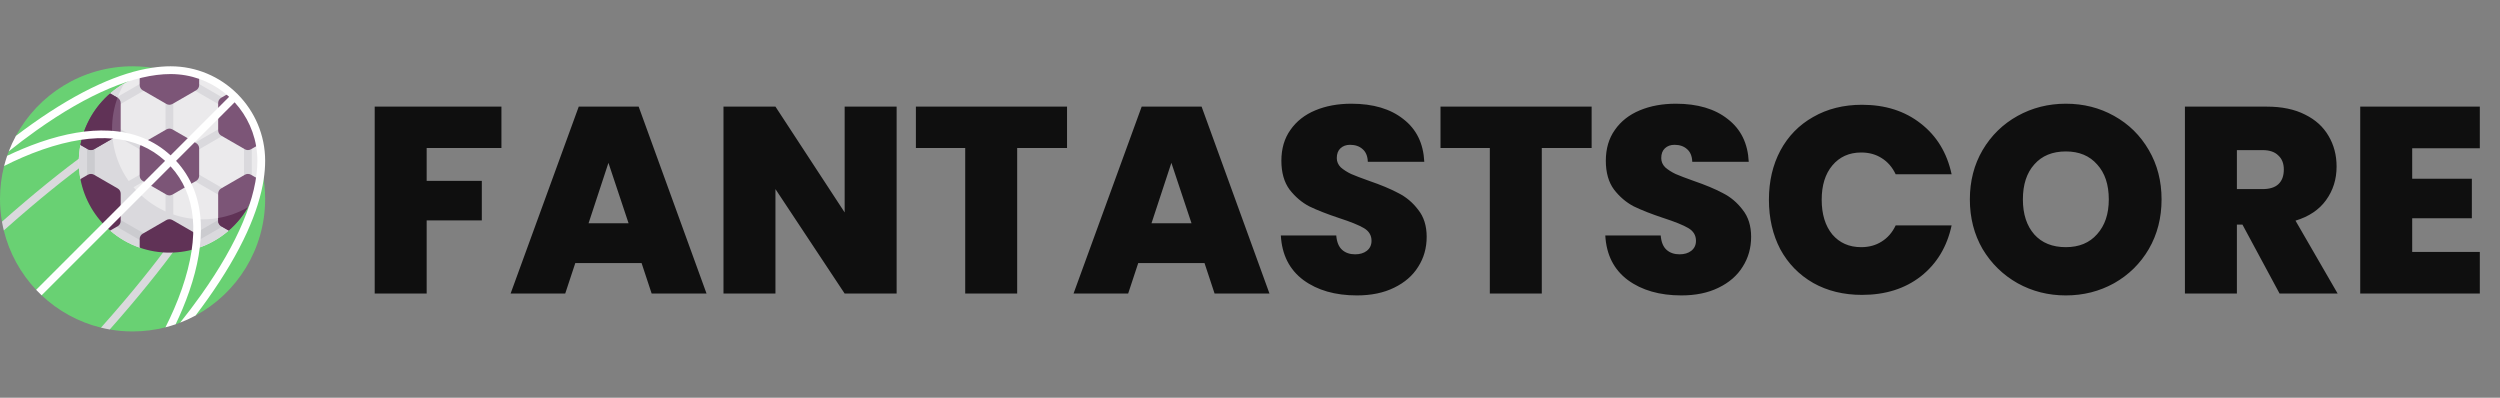
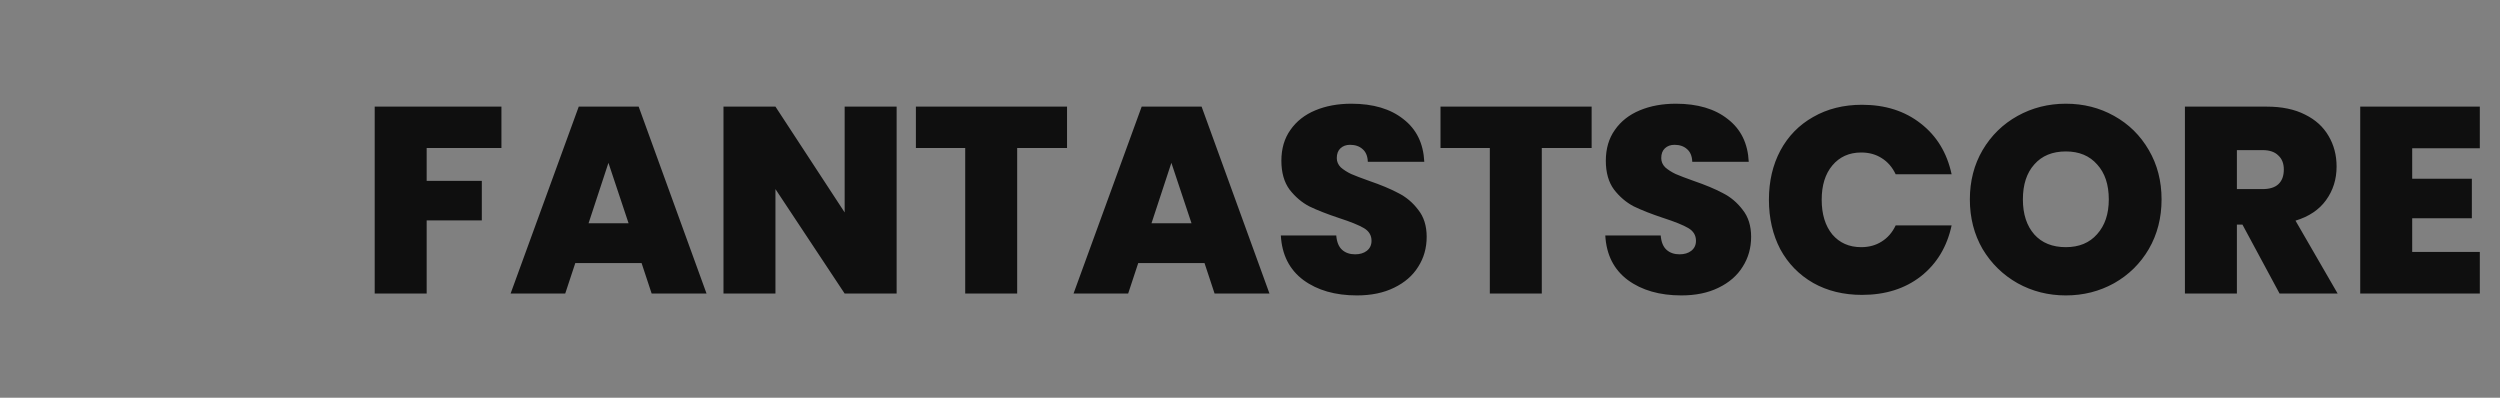
<svg xmlns="http://www.w3.org/2000/svg" width="264" height="42" viewBox="0 0 264 42" fill="none">
  <rect x="0" y="0" width="264" height="42" fill="#808080" stroke="none" />
  <g clip-path="url(#clip0_10_3142)">
-     <path d="M14 7C8.674 7 4.043 9.974 1.676 14.352L1.677 14.352V14.889L0.929 15.977C0.869 16.134 0.811 16.293 0.756 16.453L1.012 16.734L0.434 17.528C0.151 18.639 0 19.802 0 21C0 21.822 0.071 22.627 0.207 23.41H0.697L0.401 24.335C0.985 26.724 2.181 28.873 3.816 30.605L4.307 30.488L4.395 31.184C6.127 32.818 8.275 34.015 10.665 34.599L11.389 34.357L11.59 34.793C12.373 34.928 13.178 35 14 35C15.198 35 16.361 34.849 17.471 34.566L18.266 33.865L18.547 34.244C18.707 34.19 18.865 34.132 19.023 34.071L20.344 33.018L20.648 33.323L20.648 33.324C25.026 30.957 28 26.326 28 21C28 13.268 21.732 7 14 7Z" fill="#69D173" />
    <path d="M23.135 11.865C21.961 10.691 19.971 10.511 17.53 11.359C13.967 12.598 8.962 15.938 2.655 21.287C1.801 22.012 0.979 22.726 0.207 23.41C0.261 23.722 0.326 24.031 0.401 24.335C1.269 23.562 2.205 22.744 3.186 21.913C9.327 16.703 14.381 13.322 17.8 12.134C19.927 11.395 21.616 11.505 22.555 12.445C23.494 13.384 23.605 15.073 22.866 17.2C21.678 20.618 18.298 25.67 13.091 31.809C12.258 32.791 11.439 33.73 10.665 34.599C10.969 34.674 11.278 34.739 11.59 34.793C12.274 34.02 12.988 33.199 13.713 32.344C19.062 26.038 22.402 21.033 23.64 17.469C24.488 15.029 24.309 13.039 23.135 11.865Z" fill="#DAD9DD" />
    <path d="M24.154 9.872C23.247 9.085 22.189 8.467 21.031 8.065H14.75C13.592 8.467 12.535 9.085 11.627 9.872L8.491 15.303C8.379 15.888 8.32 16.491 8.32 17.108C8.32 17.724 8.379 18.328 8.491 18.912L11.627 24.344C12.535 25.13 13.592 25.748 14.75 26.15H21.031C22.189 25.748 23.247 25.13 24.154 24.344L27.29 18.912C27.402 18.328 27.461 17.724 27.461 17.108C27.461 16.491 27.402 15.888 27.29 15.303L24.154 9.872Z" fill="#EBEAEC" />
    <path d="M23.675 11.287C23.606 11.287 23.535 11.27 23.471 11.232L20.189 9.338C19.993 9.225 19.926 8.974 20.039 8.778C20.152 8.581 20.403 8.514 20.6 8.627L23.881 10.522C24.077 10.635 24.144 10.886 24.031 11.082C23.955 11.214 23.817 11.287 23.675 11.287Z" fill="#DAD9DD" />
-     <path d="M12.106 11.287C11.964 11.287 11.826 11.214 11.75 11.082C11.637 10.886 11.704 10.635 11.9 10.522L15.182 8.627C15.378 8.514 15.629 8.581 15.742 8.778C15.855 8.974 15.788 9.225 15.592 9.338L12.311 11.232C12.246 11.27 12.175 11.287 12.106 11.287Z" fill="#DAD9DD" />
    <path d="M26.18 19.412C25.953 19.412 25.77 19.229 25.77 19.002V15.213C25.77 14.987 25.953 14.803 26.18 14.803C26.406 14.803 26.59 14.987 26.59 15.213V19.002C26.59 19.229 26.406 19.412 26.18 19.412Z" fill="#DAD9DD" />
    <path d="M11.626 9.873L8.49 15.305C8.379 15.889 8.32 16.491 8.32 17.108C8.32 17.724 8.379 18.328 8.491 18.912L11.627 24.344C12.535 25.13 13.592 25.748 14.75 26.15H21.031V26.151C22.19 25.748 23.247 25.129 24.155 24.343L25.317 22.329C24.123 22.865 22.799 23.163 21.405 23.163C16.12 23.163 11.835 18.878 11.835 13.593C11.835 11.852 12.3 10.22 13.112 8.814C12.583 9.12 12.085 9.475 11.626 9.873Z" fill="#DAD9DD" />
    <path d="M9.602 19.412C9.375 19.412 9.191 19.229 9.191 19.002V15.213C9.191 14.987 9.375 14.803 9.602 14.803C9.828 14.803 10.012 14.987 10.012 15.213V19.002C10.012 19.229 9.828 19.412 9.602 19.412Z" fill="#CBCBCF" />
-     <path d="M15.386 25.643C15.317 25.643 15.246 25.625 15.182 25.588L11.9 23.693C11.704 23.58 11.637 23.329 11.75 23.133C11.864 22.937 12.114 22.87 12.311 22.983L15.592 24.877C15.788 24.991 15.855 25.241 15.742 25.438C15.666 25.569 15.528 25.643 15.386 25.643Z" fill="#CBCBCF" />
+     <path d="M15.386 25.643C15.317 25.643 15.246 25.625 15.182 25.588L11.9 23.693C11.704 23.58 11.637 23.329 11.75 23.133L15.592 24.877C15.788 24.991 15.855 25.241 15.742 25.438C15.666 25.569 15.528 25.643 15.386 25.643Z" fill="#CBCBCF" />
    <path d="M20.395 25.643C20.253 25.643 20.115 25.569 20.039 25.438C19.926 25.241 19.993 24.991 20.189 24.877L23.471 22.983C23.667 22.87 23.918 22.937 24.031 23.133C24.144 23.329 24.077 23.58 23.881 23.693L20.6 25.588C20.535 25.625 20.465 25.643 20.395 25.643Z" fill="#CBCBCF" />
    <path d="M25.253 20.885L18.709 17.108L25.253 13.33C25.449 13.217 25.516 12.966 25.403 12.77C25.289 12.573 25.038 12.506 24.842 12.619L18.299 16.397V8.842C18.299 8.615 18.116 8.432 17.889 8.432C17.662 8.432 17.479 8.615 17.479 8.842V16.397L10.936 12.619C10.739 12.506 10.489 12.573 10.375 12.77C10.262 12.966 10.329 13.217 10.525 13.33L17.069 17.108L10.525 20.885C10.329 20.999 10.262 21.25 10.375 21.446C10.451 21.577 10.589 21.651 10.731 21.651C10.8 21.651 10.871 21.633 10.936 21.596L17.479 17.818V25.373C17.479 25.6 17.662 25.784 17.889 25.784C18.116 25.784 18.299 25.6 18.299 25.373V17.818L24.842 21.596C24.907 21.633 24.977 21.651 25.047 21.651C25.189 21.651 25.327 21.577 25.403 21.446C25.516 21.25 25.449 20.999 25.253 20.885Z" fill="#DAD9DD" />
    <path d="M15.069 15.11L17.571 13.666C17.769 13.552 18.012 13.552 18.209 13.666L20.712 15.11C20.909 15.224 21.031 15.435 21.031 15.663V18.552C21.031 18.78 20.909 18.991 20.712 19.105L18.209 20.55C18.012 20.664 17.769 20.664 17.571 20.55L15.069 19.105C14.872 18.991 14.75 18.78 14.75 18.552V15.663C14.75 15.435 14.872 15.224 15.069 15.11Z" fill="#7C5577" />
    <path d="M17.89 7.537C16.79 7.537 15.734 7.723 14.75 8.065V8.982C14.75 9.21 14.872 9.421 15.069 9.535L17.571 10.979C17.769 11.093 18.012 11.093 18.209 10.979L20.712 9.535C20.909 9.421 21.031 9.21 21.031 8.982V8.065C20.047 7.723 18.99 7.537 17.89 7.537Z" fill="#7C5577" />
    <path d="M20.712 24.681L18.209 23.236C18.012 23.122 17.769 23.122 17.571 23.236L15.069 24.681C14.872 24.795 14.75 25.005 14.75 25.233V26.15C15.734 26.492 16.79 26.678 17.89 26.678C18.99 26.678 20.047 26.492 21.03 26.15V25.233C21.031 25.005 20.909 24.795 20.712 24.681Z" fill="#603256" />
    <path d="M8.492 15.306L9.285 15.764C9.483 15.878 9.726 15.878 9.923 15.764L12.426 14.32C12.623 14.206 12.745 13.995 12.745 13.767V10.878C12.745 10.65 12.623 10.439 12.426 10.325L11.633 9.868C10.037 11.249 8.903 13.149 8.492 15.306Z" fill="#7C5577" />
    <path d="M11.834 13.593C11.834 12.442 12.037 11.339 12.409 10.318L11.63 9.868C10.034 11.249 8.899 13.149 8.488 15.306L9.282 15.764C9.479 15.879 9.723 15.879 9.92 15.764L11.889 14.627C11.853 14.287 11.834 13.942 11.834 13.593Z" fill="#603256" />
    <path d="M26.498 18.451C26.301 18.337 26.058 18.337 25.86 18.451L23.358 19.896C23.161 20.009 23.039 20.22 23.039 20.448V23.337C23.039 23.565 23.161 23.776 23.358 23.89L24.15 24.348C25.747 22.966 26.881 21.066 27.291 18.909L26.498 18.451Z" fill="#7C5577" />
    <path d="M23.039 23.024V23.337C23.039 23.565 23.161 23.776 23.358 23.89L24.15 24.347C24.958 23.648 25.647 22.817 26.185 21.886C25.228 22.439 24.167 22.83 23.039 23.024Z" fill="#603256" />
    <path d="M12.426 19.896L9.923 18.451C9.726 18.337 9.483 18.337 9.285 18.451L8.492 18.909C8.903 21.066 10.037 22.966 11.633 24.348L12.426 23.89C12.623 23.776 12.745 23.565 12.745 23.337V20.448C12.745 20.22 12.623 20.009 12.426 19.896Z" fill="#603256" />
-     <path d="M24.15 9.868L23.358 10.325C23.161 10.439 23.039 10.65 23.039 10.878V13.767C23.039 13.995 23.161 14.206 23.358 14.32L25.86 15.764C26.058 15.878 26.301 15.878 26.498 15.764L27.292 15.306C26.881 13.149 25.747 11.249 24.15 9.868Z" fill="#7C5577" />
    <path d="M25.118 9.972C25.106 9.955 25.092 9.938 25.077 9.923C25.062 9.908 25.045 9.894 25.028 9.882C23.224 8.101 20.748 7 18.02 7C17.395 7 16.746 7.051 16.072 7.153C16.072 7.153 16.072 7.153 16.072 7.153C14.351 7.412 12.473 8.002 10.466 8.916C8.252 9.924 5.872 11.327 3.393 13.088C2.797 13.511 2.222 13.935 1.677 14.352C1.393 14.875 1.143 15.419 0.927 15.979C1.813 15.269 2.804 14.512 3.868 13.757C9.338 9.873 14.231 7.82 18.02 7.82C18.292 7.82 18.563 7.832 18.83 7.856C20.889 8.037 22.754 8.903 24.197 10.223L23.605 10.815L18.013 16.407C16.276 14.806 14.086 13.927 11.495 13.796C9.335 13.685 6.894 14.095 4.241 15.012C2.985 15.447 1.805 15.951 0.755 16.453C0.634 16.805 0.527 17.164 0.434 17.529C1.623 16.928 3.016 16.304 4.509 15.787C10.108 13.852 14.453 14.256 17.433 16.987L3.815 30.605C4.003 30.804 4.196 30.997 4.395 31.185L18.013 17.567C20.741 20.543 21.147 24.883 19.218 30.475C18.701 31.974 18.073 33.373 17.47 34.566C17.835 34.473 18.195 34.366 18.547 34.245C19.05 33.195 19.553 32.016 19.988 30.758C20.905 28.106 21.314 25.665 21.204 23.505C21.073 20.914 20.194 18.724 18.593 16.986L24.186 11.395L24.777 10.803C26.097 12.246 26.962 14.111 27.144 16.17C27.168 16.437 27.18 16.708 27.18 16.98C27.18 20.767 25.129 25.657 21.25 31.122C20.493 32.19 19.733 33.184 19.021 34.072C19.581 33.857 20.125 33.607 20.648 33.323C21.064 32.778 21.489 32.203 21.912 31.607C23.672 29.128 25.076 26.748 26.084 24.534C26.997 22.527 27.588 20.649 27.847 18.928C27.847 18.928 27.847 18.928 27.847 18.928C27.949 18.254 28 17.605 28 16.98C28 14.252 26.899 11.776 25.118 9.972Z" fill="white" />
  </g>
  <path d="M52.952 11.26V15.628H45.056V19.1H50.88V23.272H45.056V31H39.568V11.26H52.952ZM67.751 27.78H60.751L59.687 31H53.919L61.115 11.26H67.443L74.611 31H68.815L67.751 27.78ZM66.379 23.58L64.251 17.196L62.151 23.58H66.379ZM94.684 31H89.196L81.888 19.968V31H76.4V11.26H81.888L89.196 22.432V11.26H94.684V31ZM112.678 11.26V15.628H107.414V31H101.926V15.628H96.718V11.26H112.678ZM127.197 27.78H120.197L119.133 31H113.365L120.561 11.26H126.889L134.057 31H128.261L127.197 27.78ZM125.825 23.58L123.697 17.196L121.597 23.58H125.825ZM143.293 31.196C140.997 31.196 139.112 30.655 137.637 29.572C136.163 28.471 135.369 26.903 135.257 24.868H141.109C141.165 25.559 141.371 26.063 141.725 26.38C142.08 26.697 142.537 26.856 143.097 26.856C143.601 26.856 144.012 26.735 144.329 26.492C144.665 26.231 144.833 25.876 144.833 25.428C144.833 24.849 144.563 24.401 144.021 24.084C143.48 23.767 142.603 23.412 141.389 23.02C140.101 22.591 139.056 22.18 138.253 21.788C137.469 21.377 136.779 20.789 136.181 20.024C135.603 19.24 135.313 18.223 135.313 16.972C135.313 15.703 135.631 14.62 136.265 13.724C136.9 12.809 137.777 12.119 138.897 11.652C140.017 11.185 141.287 10.952 142.705 10.952C145.001 10.952 146.831 11.493 148.193 12.576C149.575 13.64 150.312 15.143 150.405 17.084H144.441C144.423 16.487 144.236 16.039 143.881 15.74C143.545 15.441 143.107 15.292 142.565 15.292C142.155 15.292 141.819 15.413 141.557 15.656C141.296 15.899 141.165 16.244 141.165 16.692C141.165 17.065 141.305 17.392 141.585 17.672C141.884 17.933 142.248 18.167 142.677 18.372C143.107 18.559 143.741 18.801 144.581 19.1C145.832 19.529 146.859 19.959 147.661 20.388C148.483 20.799 149.183 21.387 149.761 22.152C150.359 22.899 150.657 23.851 150.657 25.008C150.657 26.184 150.359 27.239 149.761 28.172C149.183 29.105 148.333 29.843 147.213 30.384C146.112 30.925 144.805 31.196 143.293 31.196ZM168.077 11.26V15.628H162.813V31H157.325V15.628H152.117V11.26H168.077ZM177.555 31.196C175.259 31.196 173.374 30.655 171.899 29.572C170.424 28.471 169.631 26.903 169.519 24.868H175.371C175.427 25.559 175.632 26.063 175.987 26.38C176.342 26.697 176.799 26.856 177.359 26.856C177.863 26.856 178.274 26.735 178.591 26.492C178.927 26.231 179.095 25.876 179.095 25.428C179.095 24.849 178.824 24.401 178.283 24.084C177.742 23.767 176.864 23.412 175.651 23.02C174.363 22.591 173.318 22.18 172.515 21.788C171.731 21.377 171.04 20.789 170.443 20.024C169.864 19.24 169.575 18.223 169.575 16.972C169.575 15.703 169.892 14.62 170.527 13.724C171.162 12.809 172.039 12.119 173.159 11.652C174.279 11.185 175.548 10.952 176.967 10.952C179.263 10.952 181.092 11.493 182.455 12.576C183.836 13.64 184.574 15.143 184.667 17.084H178.703C178.684 16.487 178.498 16.039 178.143 15.74C177.807 15.441 177.368 15.292 176.827 15.292C176.416 15.292 176.08 15.413 175.819 15.656C175.558 15.899 175.427 16.244 175.427 16.692C175.427 17.065 175.567 17.392 175.847 17.672C176.146 17.933 176.51 18.167 176.939 18.372C177.368 18.559 178.003 18.801 178.843 19.1C180.094 19.529 181.12 19.959 181.923 20.388C182.744 20.799 183.444 21.387 184.023 22.152C184.62 22.899 184.919 23.851 184.919 25.008C184.919 26.184 184.62 27.239 184.023 28.172C183.444 29.105 182.595 29.843 181.475 30.384C180.374 30.925 179.067 31.196 177.555 31.196ZM186.798 21.088C186.798 19.147 187.2 17.42 188.002 15.908C188.824 14.377 189.981 13.192 191.474 12.352C192.968 11.493 194.685 11.064 196.626 11.064C199.09 11.064 201.162 11.727 202.842 13.052C204.522 14.359 205.605 16.141 206.09 18.4H200.182C199.828 17.653 199.333 17.084 198.698 16.692C198.082 16.3 197.364 16.104 196.542 16.104C195.273 16.104 194.256 16.561 193.49 17.476C192.744 18.372 192.37 19.576 192.37 21.088C192.37 22.619 192.744 23.841 193.49 24.756C194.256 25.652 195.273 26.1 196.542 26.1C197.364 26.1 198.082 25.904 198.698 25.512C199.333 25.12 199.828 24.551 200.182 23.804H206.09C205.605 26.063 204.522 27.855 202.842 29.18C201.162 30.487 199.09 31.14 196.626 31.14C194.685 31.14 192.968 30.72 191.474 29.88C189.981 29.021 188.824 27.836 188.002 26.324C187.2 24.793 186.798 23.048 186.798 21.088ZM218.153 31.196C216.305 31.196 214.606 30.767 213.057 29.908C211.508 29.031 210.276 27.827 209.361 26.296C208.465 24.747 208.017 23.001 208.017 21.06C208.017 19.119 208.465 17.383 209.361 15.852C210.276 14.303 211.508 13.099 213.057 12.24C214.606 11.381 216.305 10.952 218.153 10.952C220.02 10.952 221.718 11.381 223.249 12.24C224.798 13.099 226.021 14.303 226.917 15.852C227.813 17.383 228.261 19.119 228.261 21.06C228.261 23.001 227.813 24.747 226.917 26.296C226.021 27.827 224.798 29.031 223.249 29.908C221.7 30.767 220.001 31.196 218.153 31.196ZM218.153 26.1C219.553 26.1 220.654 25.643 221.457 24.728C222.278 23.813 222.689 22.591 222.689 21.06C222.689 19.492 222.278 18.26 221.457 17.364C220.654 16.449 219.553 15.992 218.153 15.992C216.734 15.992 215.624 16.449 214.821 17.364C214.018 18.26 213.617 19.492 213.617 21.06C213.617 22.609 214.018 23.841 214.821 24.756C215.624 25.652 216.734 26.1 218.153 26.1ZM240.724 31L236.804 23.72H236.216V31H230.728V11.26H239.38C240.967 11.26 242.311 11.54 243.412 12.1C244.513 12.641 245.344 13.397 245.904 14.368C246.464 15.32 246.744 16.393 246.744 17.588C246.744 18.932 246.371 20.117 245.624 21.144C244.896 22.152 243.823 22.871 242.404 23.3L246.856 31H240.724ZM236.216 19.968H238.932C239.679 19.968 240.239 19.791 240.612 19.436C240.985 19.081 241.172 18.568 241.172 17.896C241.172 17.261 240.976 16.767 240.584 16.412C240.211 16.039 239.66 15.852 238.932 15.852H236.216V19.968ZM254.728 15.656V18.876H261.028V23.048H254.728V26.604H261.868V31H249.24V11.26H261.868V15.656H254.728Z" fill="#0F0F0F" />
  <defs>
    <clipPath id="clip0_10_3142">
-       <rect width="28" height="28" fill="white" transform="translate(0 7)" />
-     </clipPath>
+       </clipPath>
  </defs>
</svg>